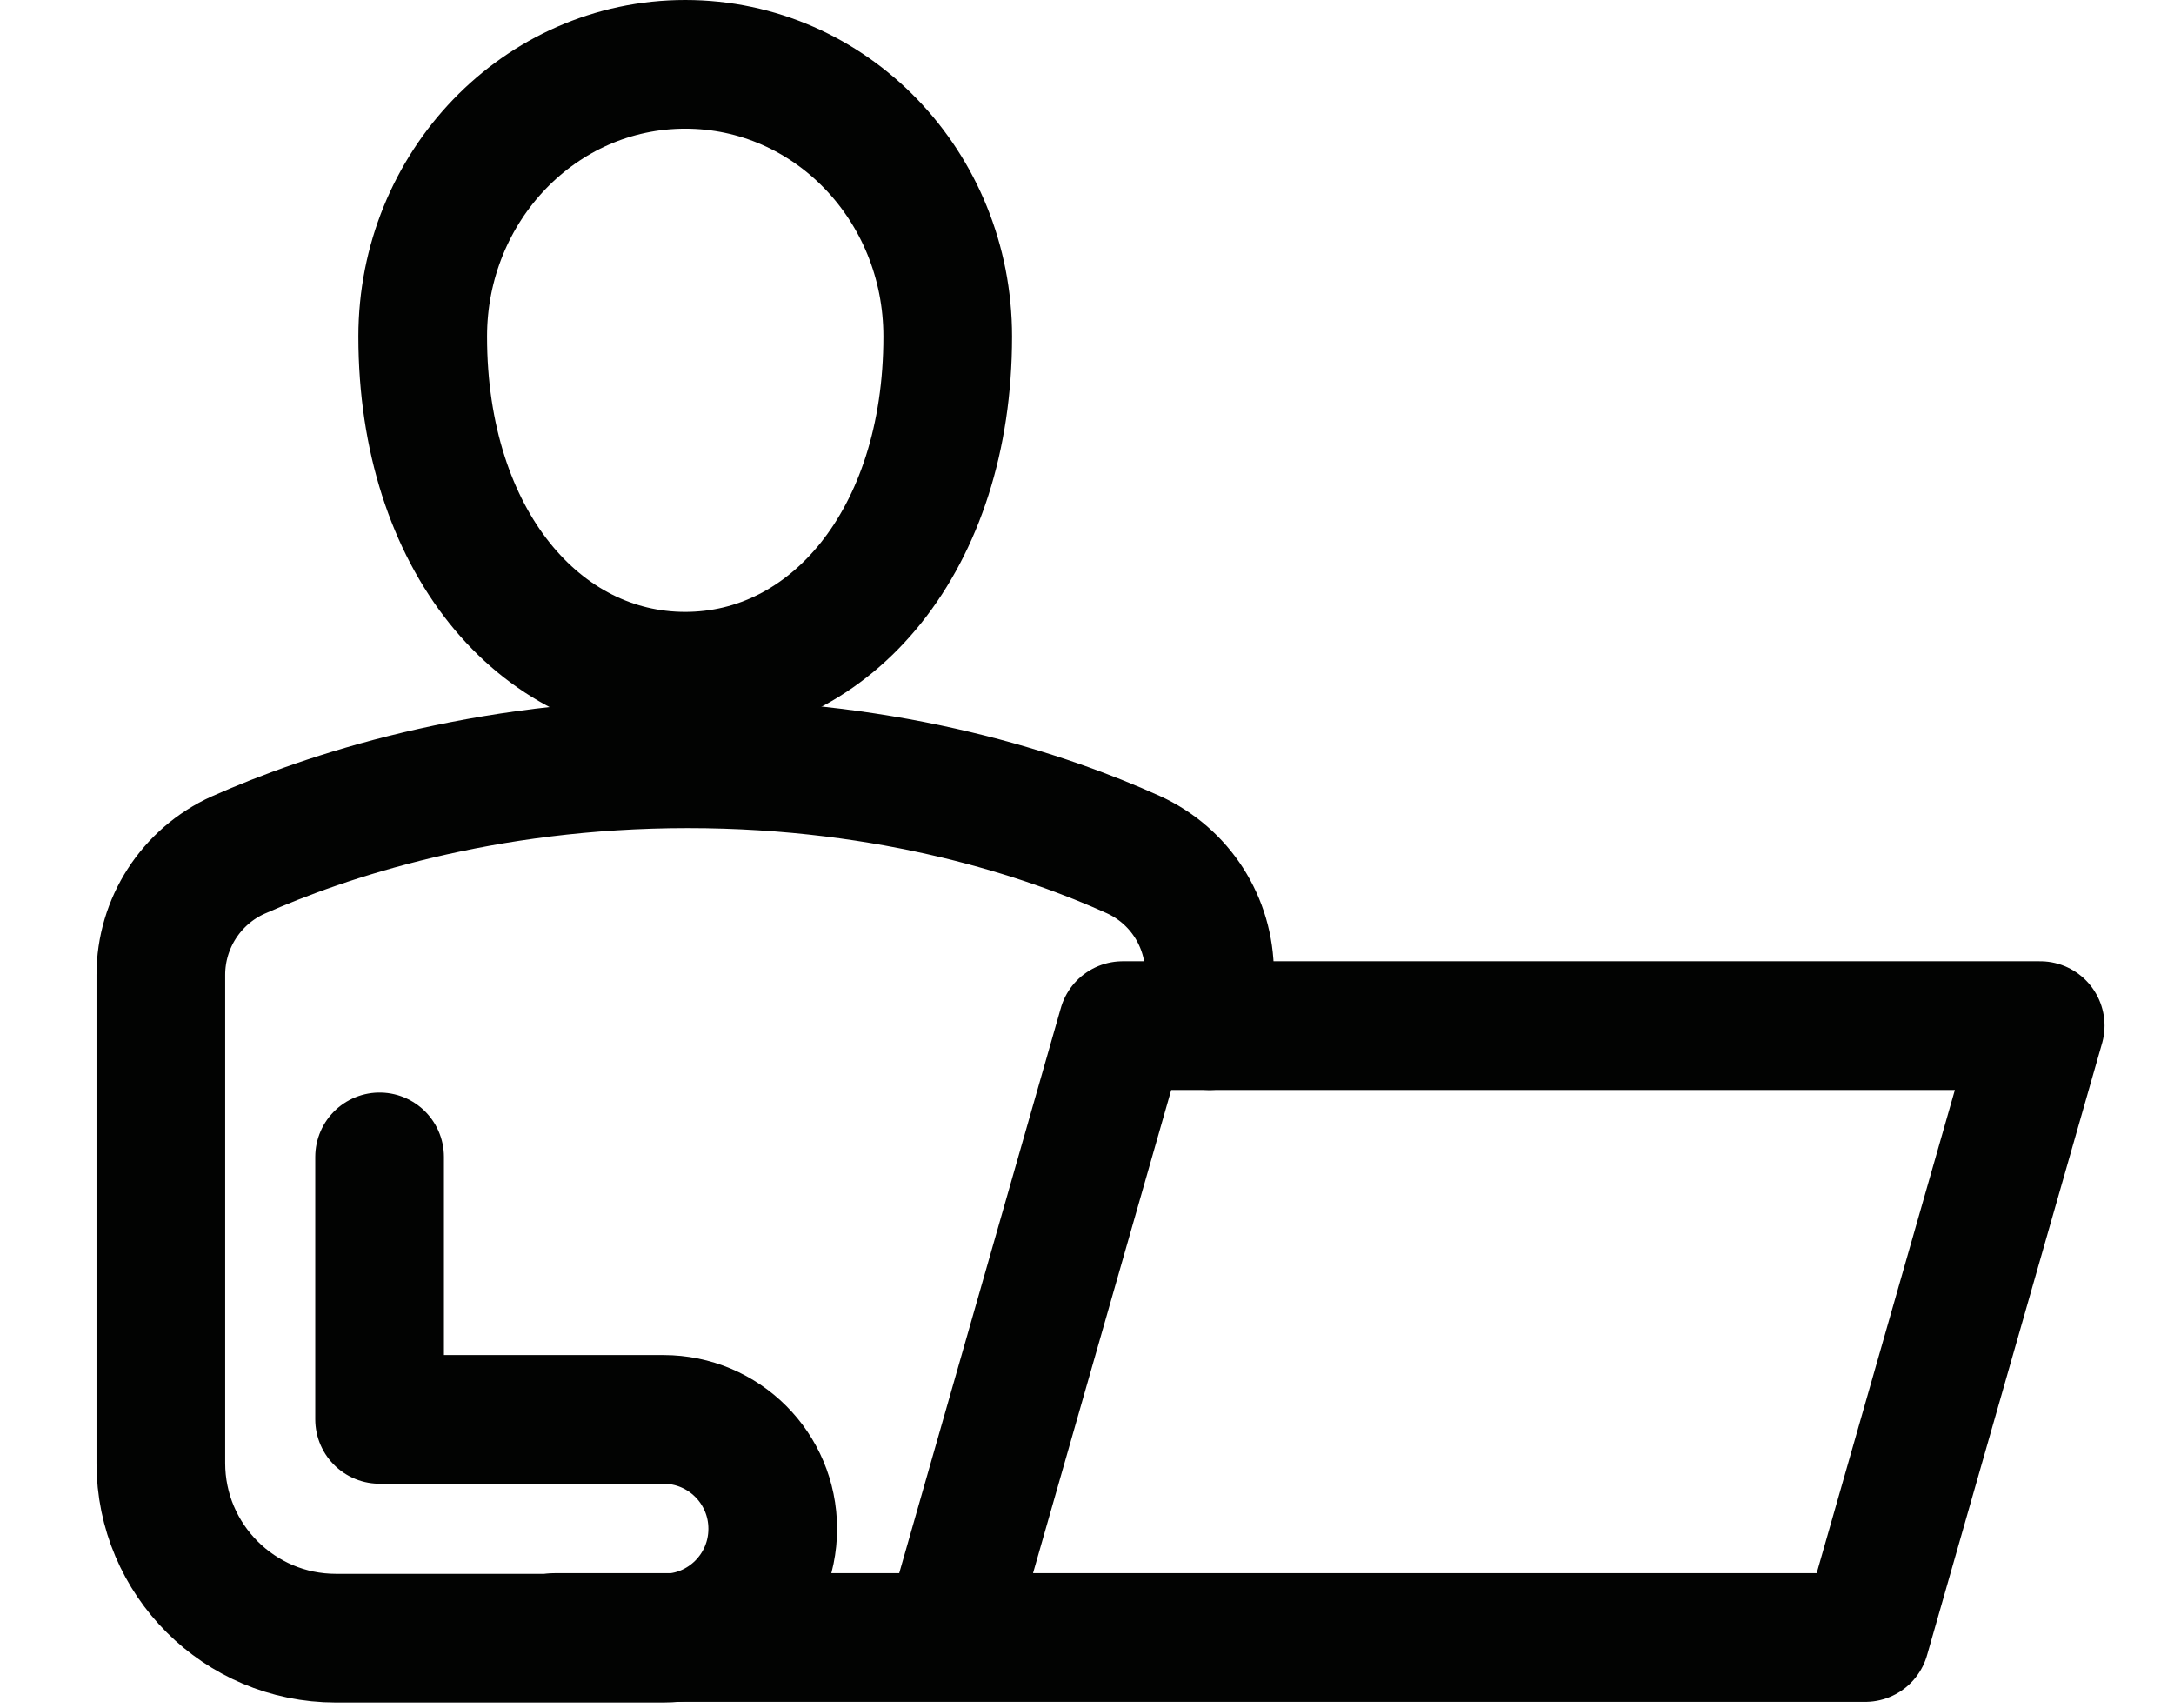
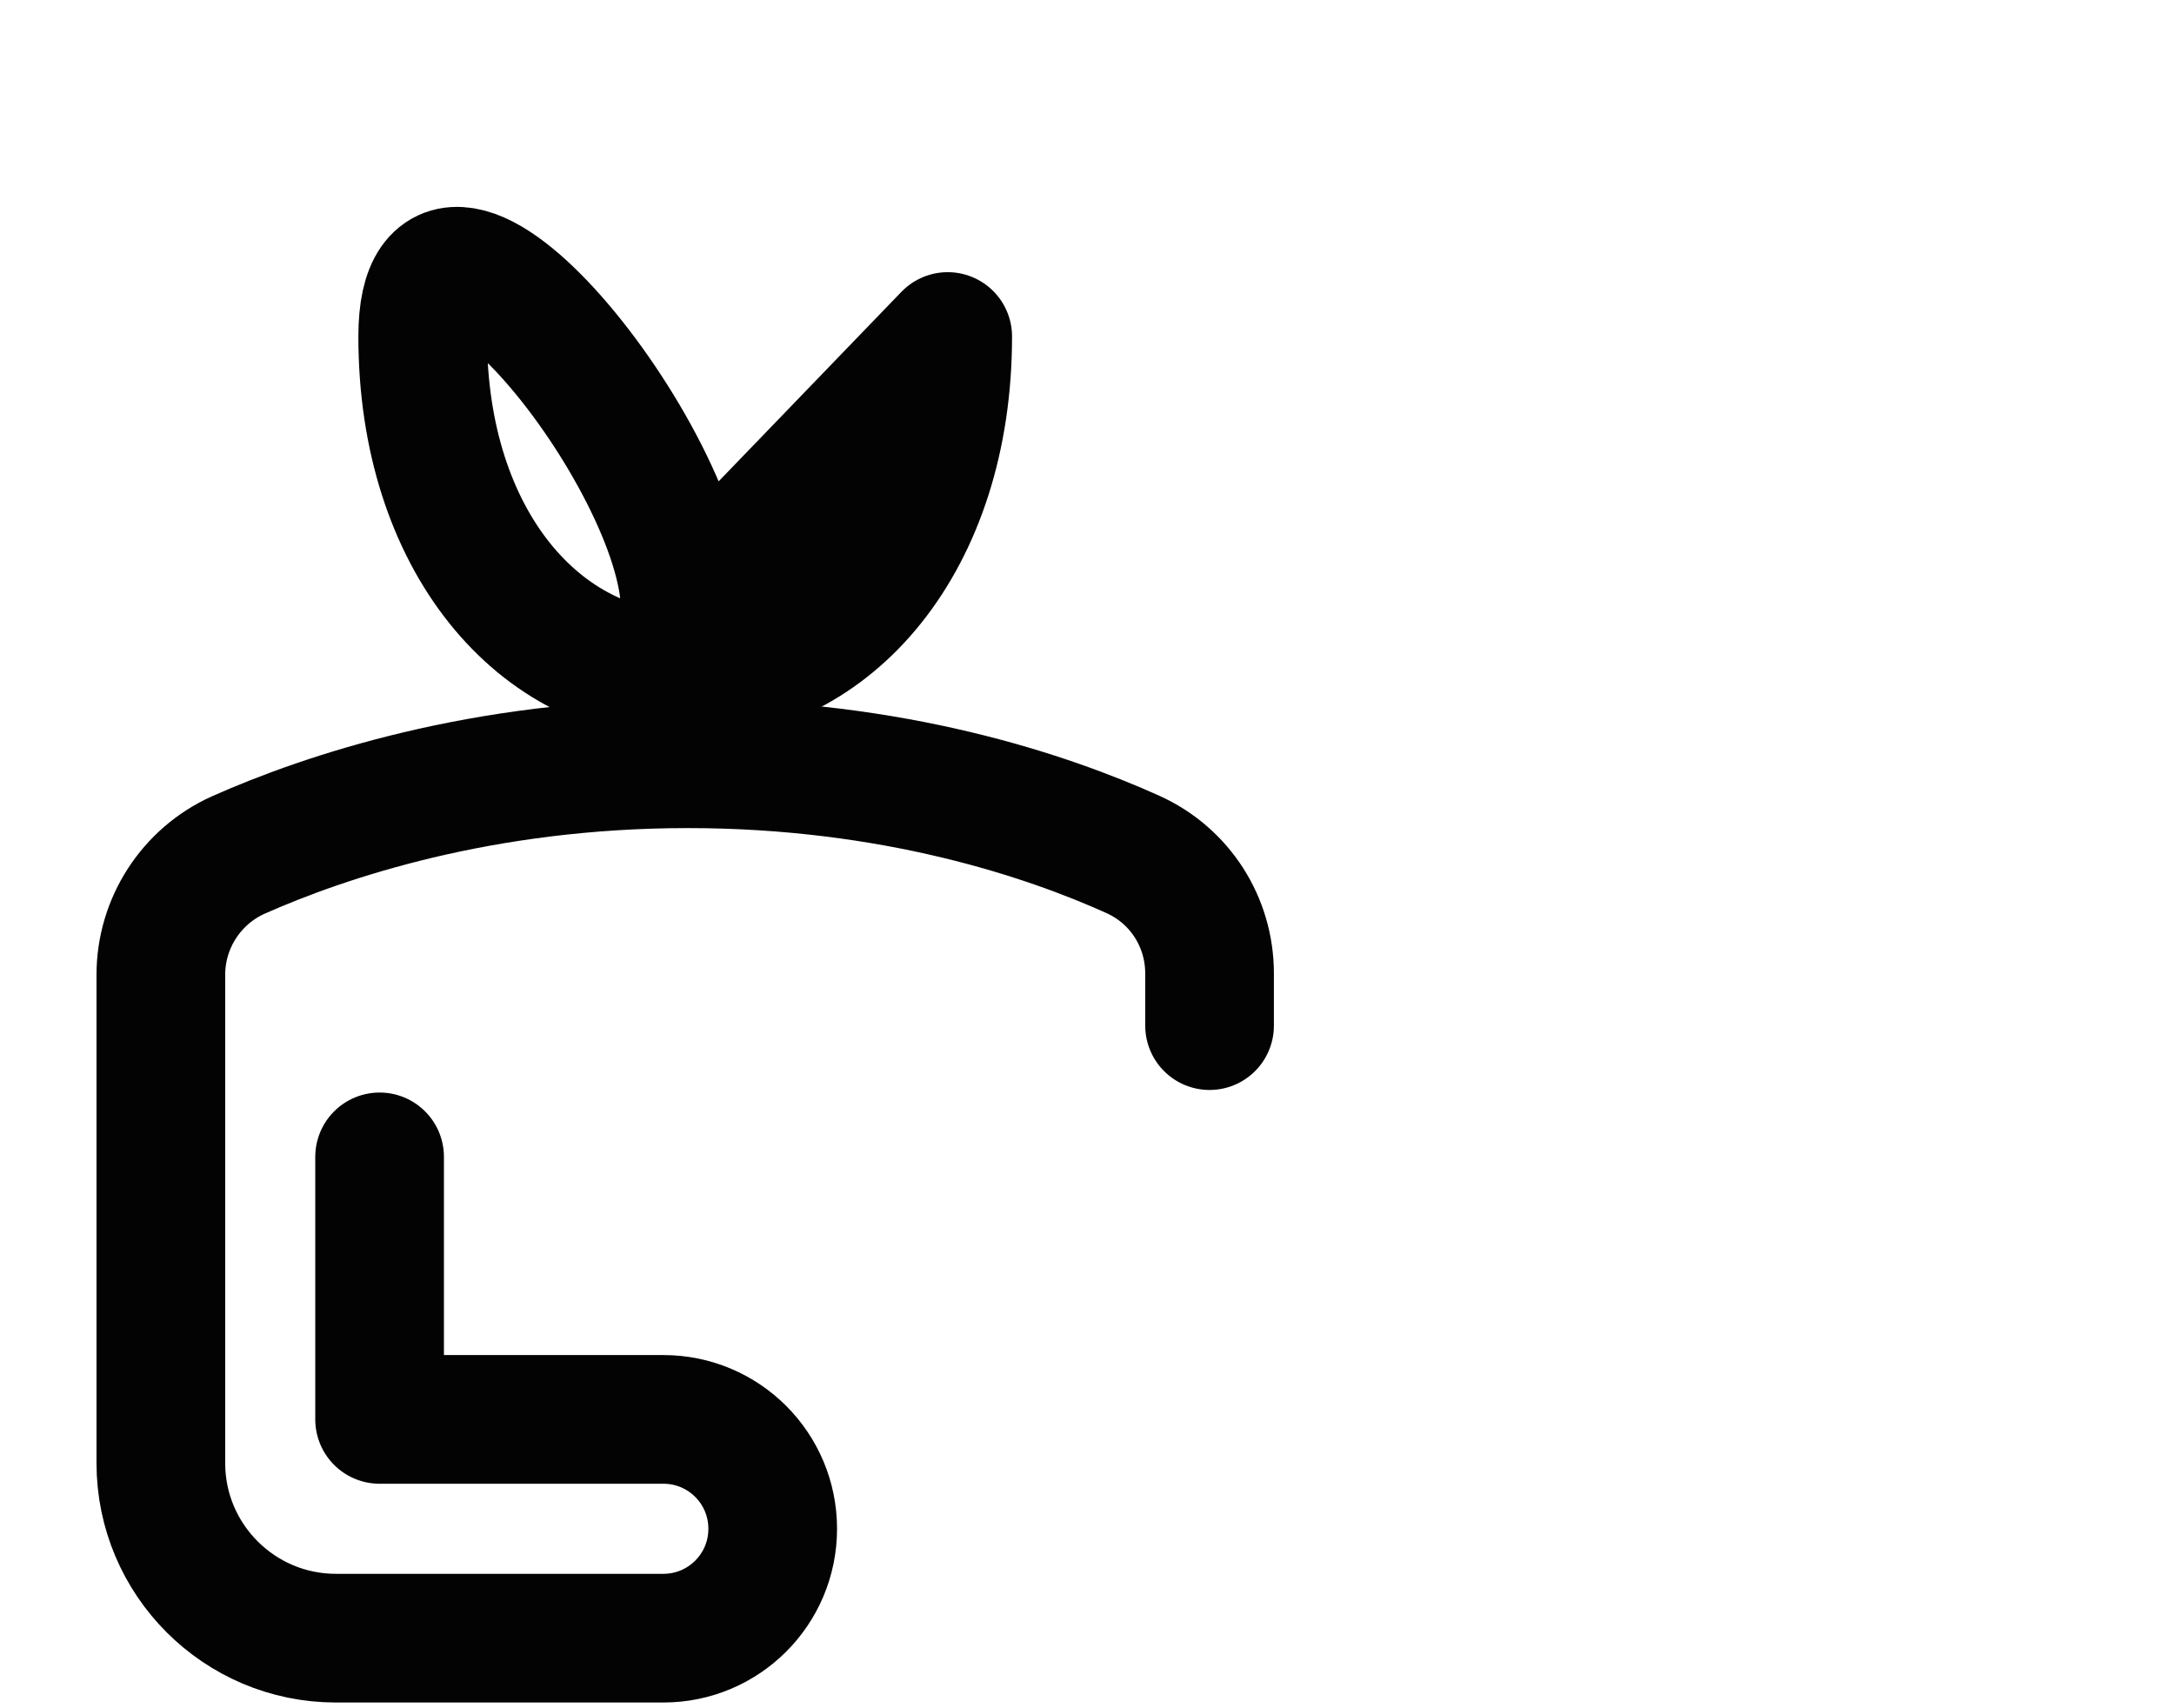
<svg xmlns="http://www.w3.org/2000/svg" id="Layer_2" viewBox="0 0 33.79 26.54">
  <defs>
    <style>.cls-1{fill:none;stroke:#020302;stroke-linecap:round;stroke-linejoin:round;stroke-width:2px;}</style>
  </defs>
-   <path class="cls-1" d="M14.73,5.23c0,3.17-1.82,5.28-4.08,5.28s-4.08-2.11-4.08-5.28c0-2.33,1.82-4.23,4.08-4.23s4.08,1.89,4.08,4.23Z" />
-   <polyline class="cls-1" points="8.62 25.45 28.99 25.45 31.71 15.94 17.45 15.94 14.73 25.45" />
+   <path class="cls-1" d="M14.73,5.23c0,3.17-1.82,5.28-4.08,5.28s-4.08-2.11-4.08-5.28s4.08,1.89,4.08,4.23Z" />
  <path class="cls-1" d="M5.9,17.98v4.08h4.41c.94,0,1.7,.76,1.7,1.7s-.76,1.7-1.7,1.7H5.22c-1.5,0-2.72-1.22-2.72-2.72v-7.59c0-.8,.47-1.53,1.2-1.86,1.35-.6,3.79-1.42,6.99-1.42s5.59,.81,6.92,1.41c.73,.33,1.19,1.05,1.19,1.85v.81" />
</svg>